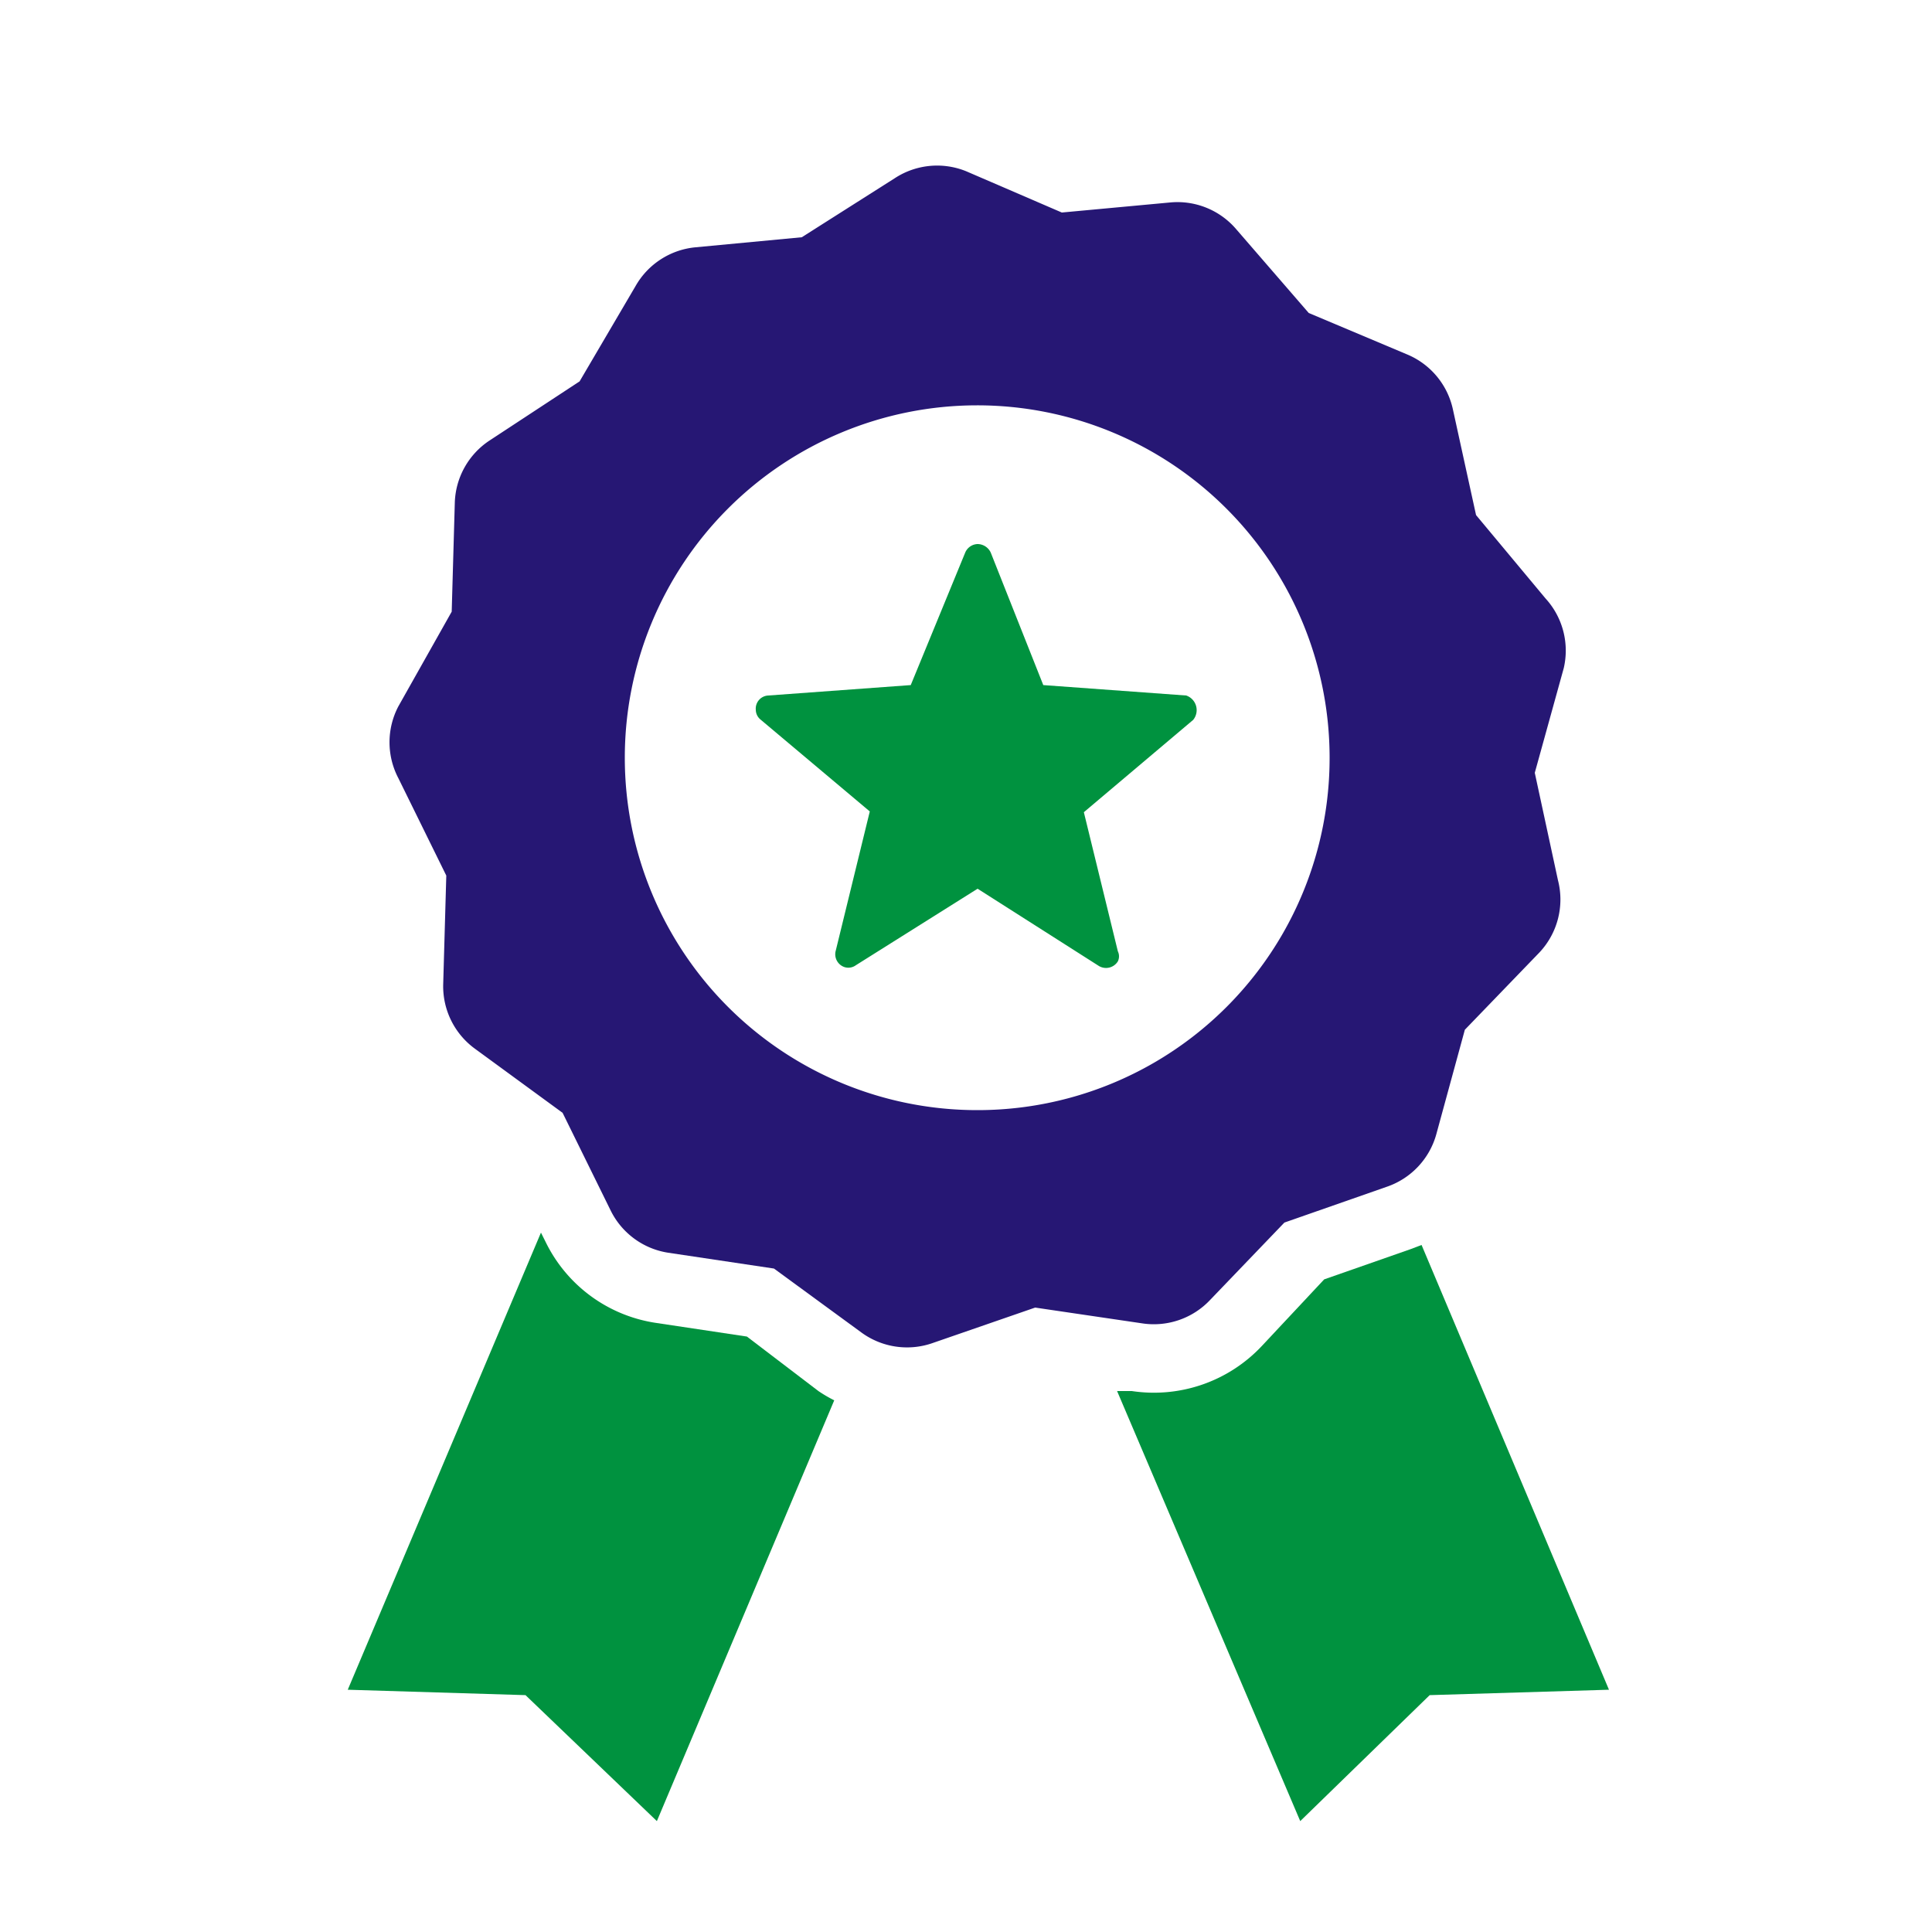
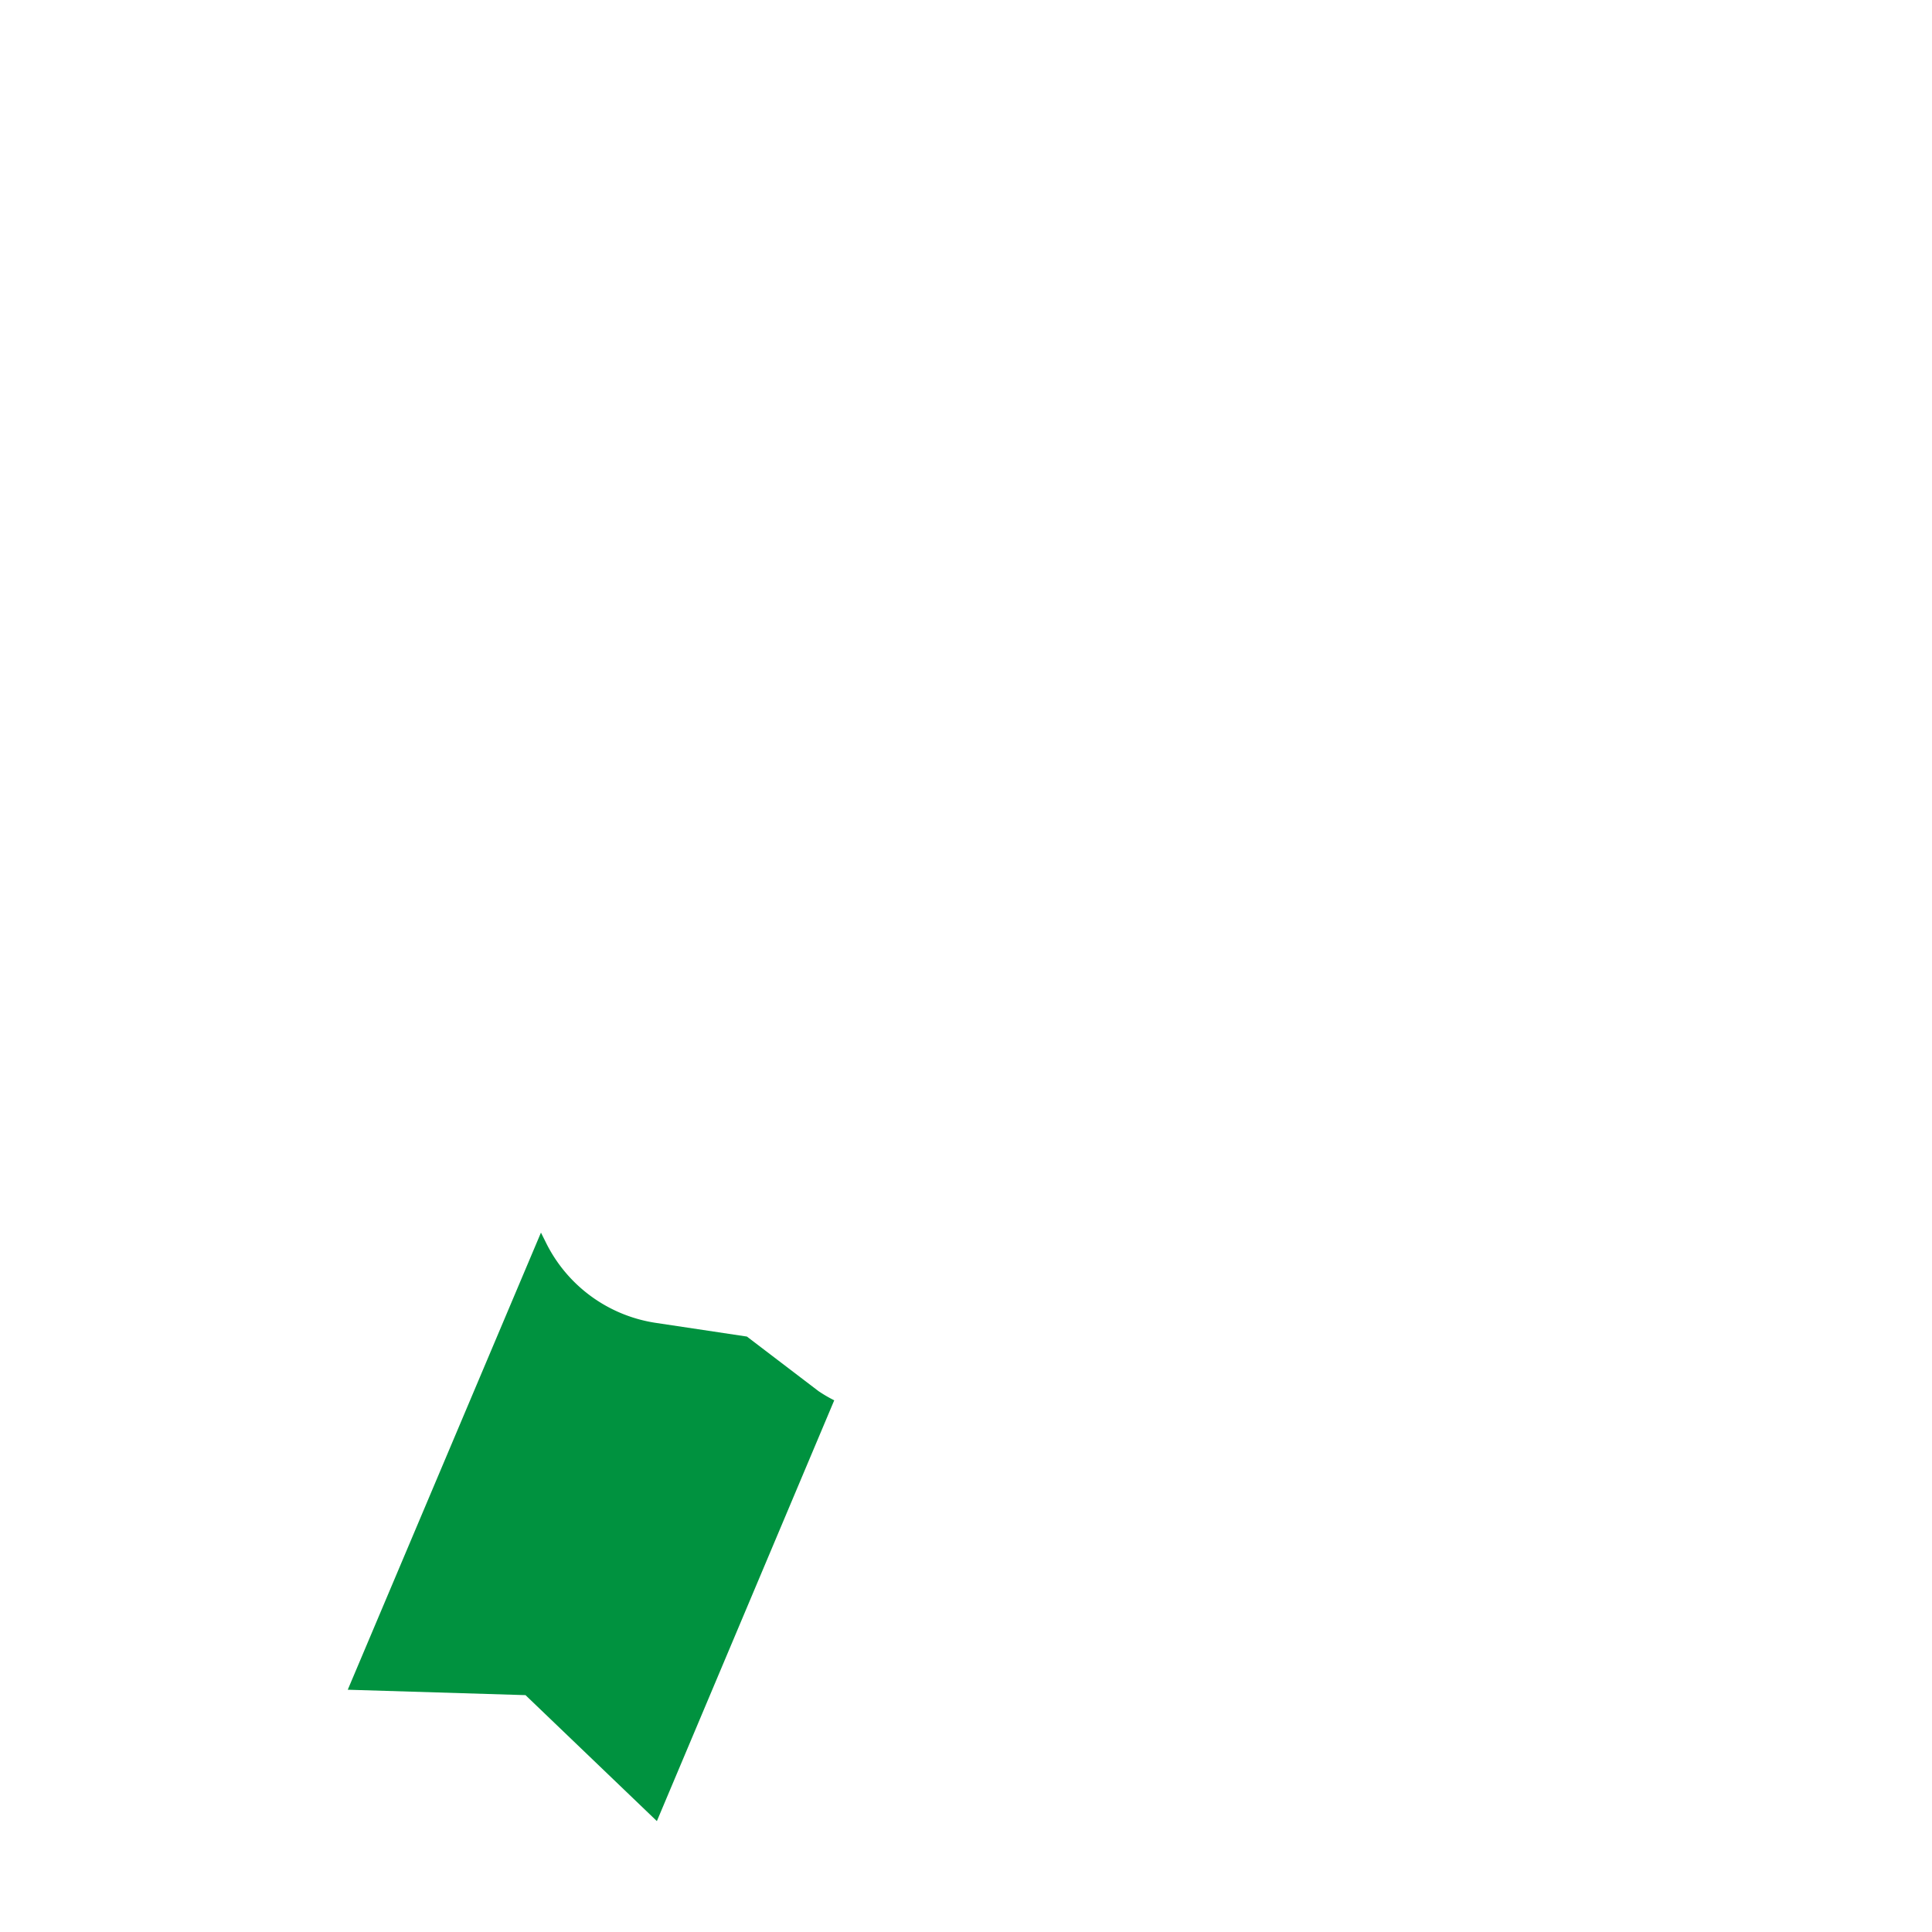
<svg xmlns="http://www.w3.org/2000/svg" id="Layer_1" data-name="Layer 1" viewBox="0 0 50 50">
  <defs>
    <style>.cls-1{fill:#00923f;}.cls-2{fill:#261774;}</style>
  </defs>
  <path class="cls-1" d="M21.59,36.24,17,47.13l-3.4-3.26L9,43.73,14,31.9l.12.24A3.8,3.8,0,0,0,17,34.24l2.33.35L21.18,36A3.54,3.54,0,0,0,21.59,36.24Z" />
-   <path class="cls-1" d="M41.64,43.73,37,43.87l-3.35,3.26L28.91,36l.38,0a3.83,3.83,0,0,0,3.37-1.17l1.61-1.72,2.23-.78.29-.11Z" />
-   <path class="cls-1" d="M30.7,18,27,17.73,25.64,14.3a.38.38,0,0,0-.34-.22.36.36,0,0,0-.32.22l-1.41,3.43L19.88,18a.34.34,0,0,0-.32.37.33.33,0,0,0,.12.25L22.51,21l-.88,3.6a.35.35,0,0,0,.23.43.33.33,0,0,0,.29-.05L25.3,23l3.14,2a.36.36,0,0,0,.49-.12.3.3,0,0,0,0-.26l-.88-3.6,2.83-2.39A.4.4,0,0,0,30.7,18Z" />
-   <path class="cls-2" d="M40,15.49l-1.8-2.16-.6-2.74a2,2,0,0,0-1.19-1.42L33.87,8.1,32,5.94a2,2,0,0,0-1.72-.7l-2.8.26L25,4.43a2,2,0,0,0-1.84.18L20.75,6.14,18,6.4a2,2,0,0,0-1.55,1L15,9.87,12.67,11.4a2,2,0,0,0-.9,1.62l-.08,2.81-1.38,2.45a2,2,0,0,0,0,1.86l1.24,2.52-.08,2.81a2,2,0,0,0,.82,1.67l2.27,1.66,1.24,2.52a2,2,0,0,0,1.49,1.1l2.74.41,2.27,1.66a2,2,0,0,0,1.83.27l2.66-.92,2.78.41a2,2,0,0,0,1.75-.61l1.92-2,2.66-.93a2,2,0,0,0,1.27-1.35l.74-2.71,1.93-2a2,2,0,0,0,.48-1.87L39.72,20l.75-2.71A2,2,0,0,0,40,15.49ZM25.3,28.73a9.12,9.12,0,1,1,9.11-9.13h0A9.11,9.11,0,0,1,25.3,28.73Z" />
</svg>